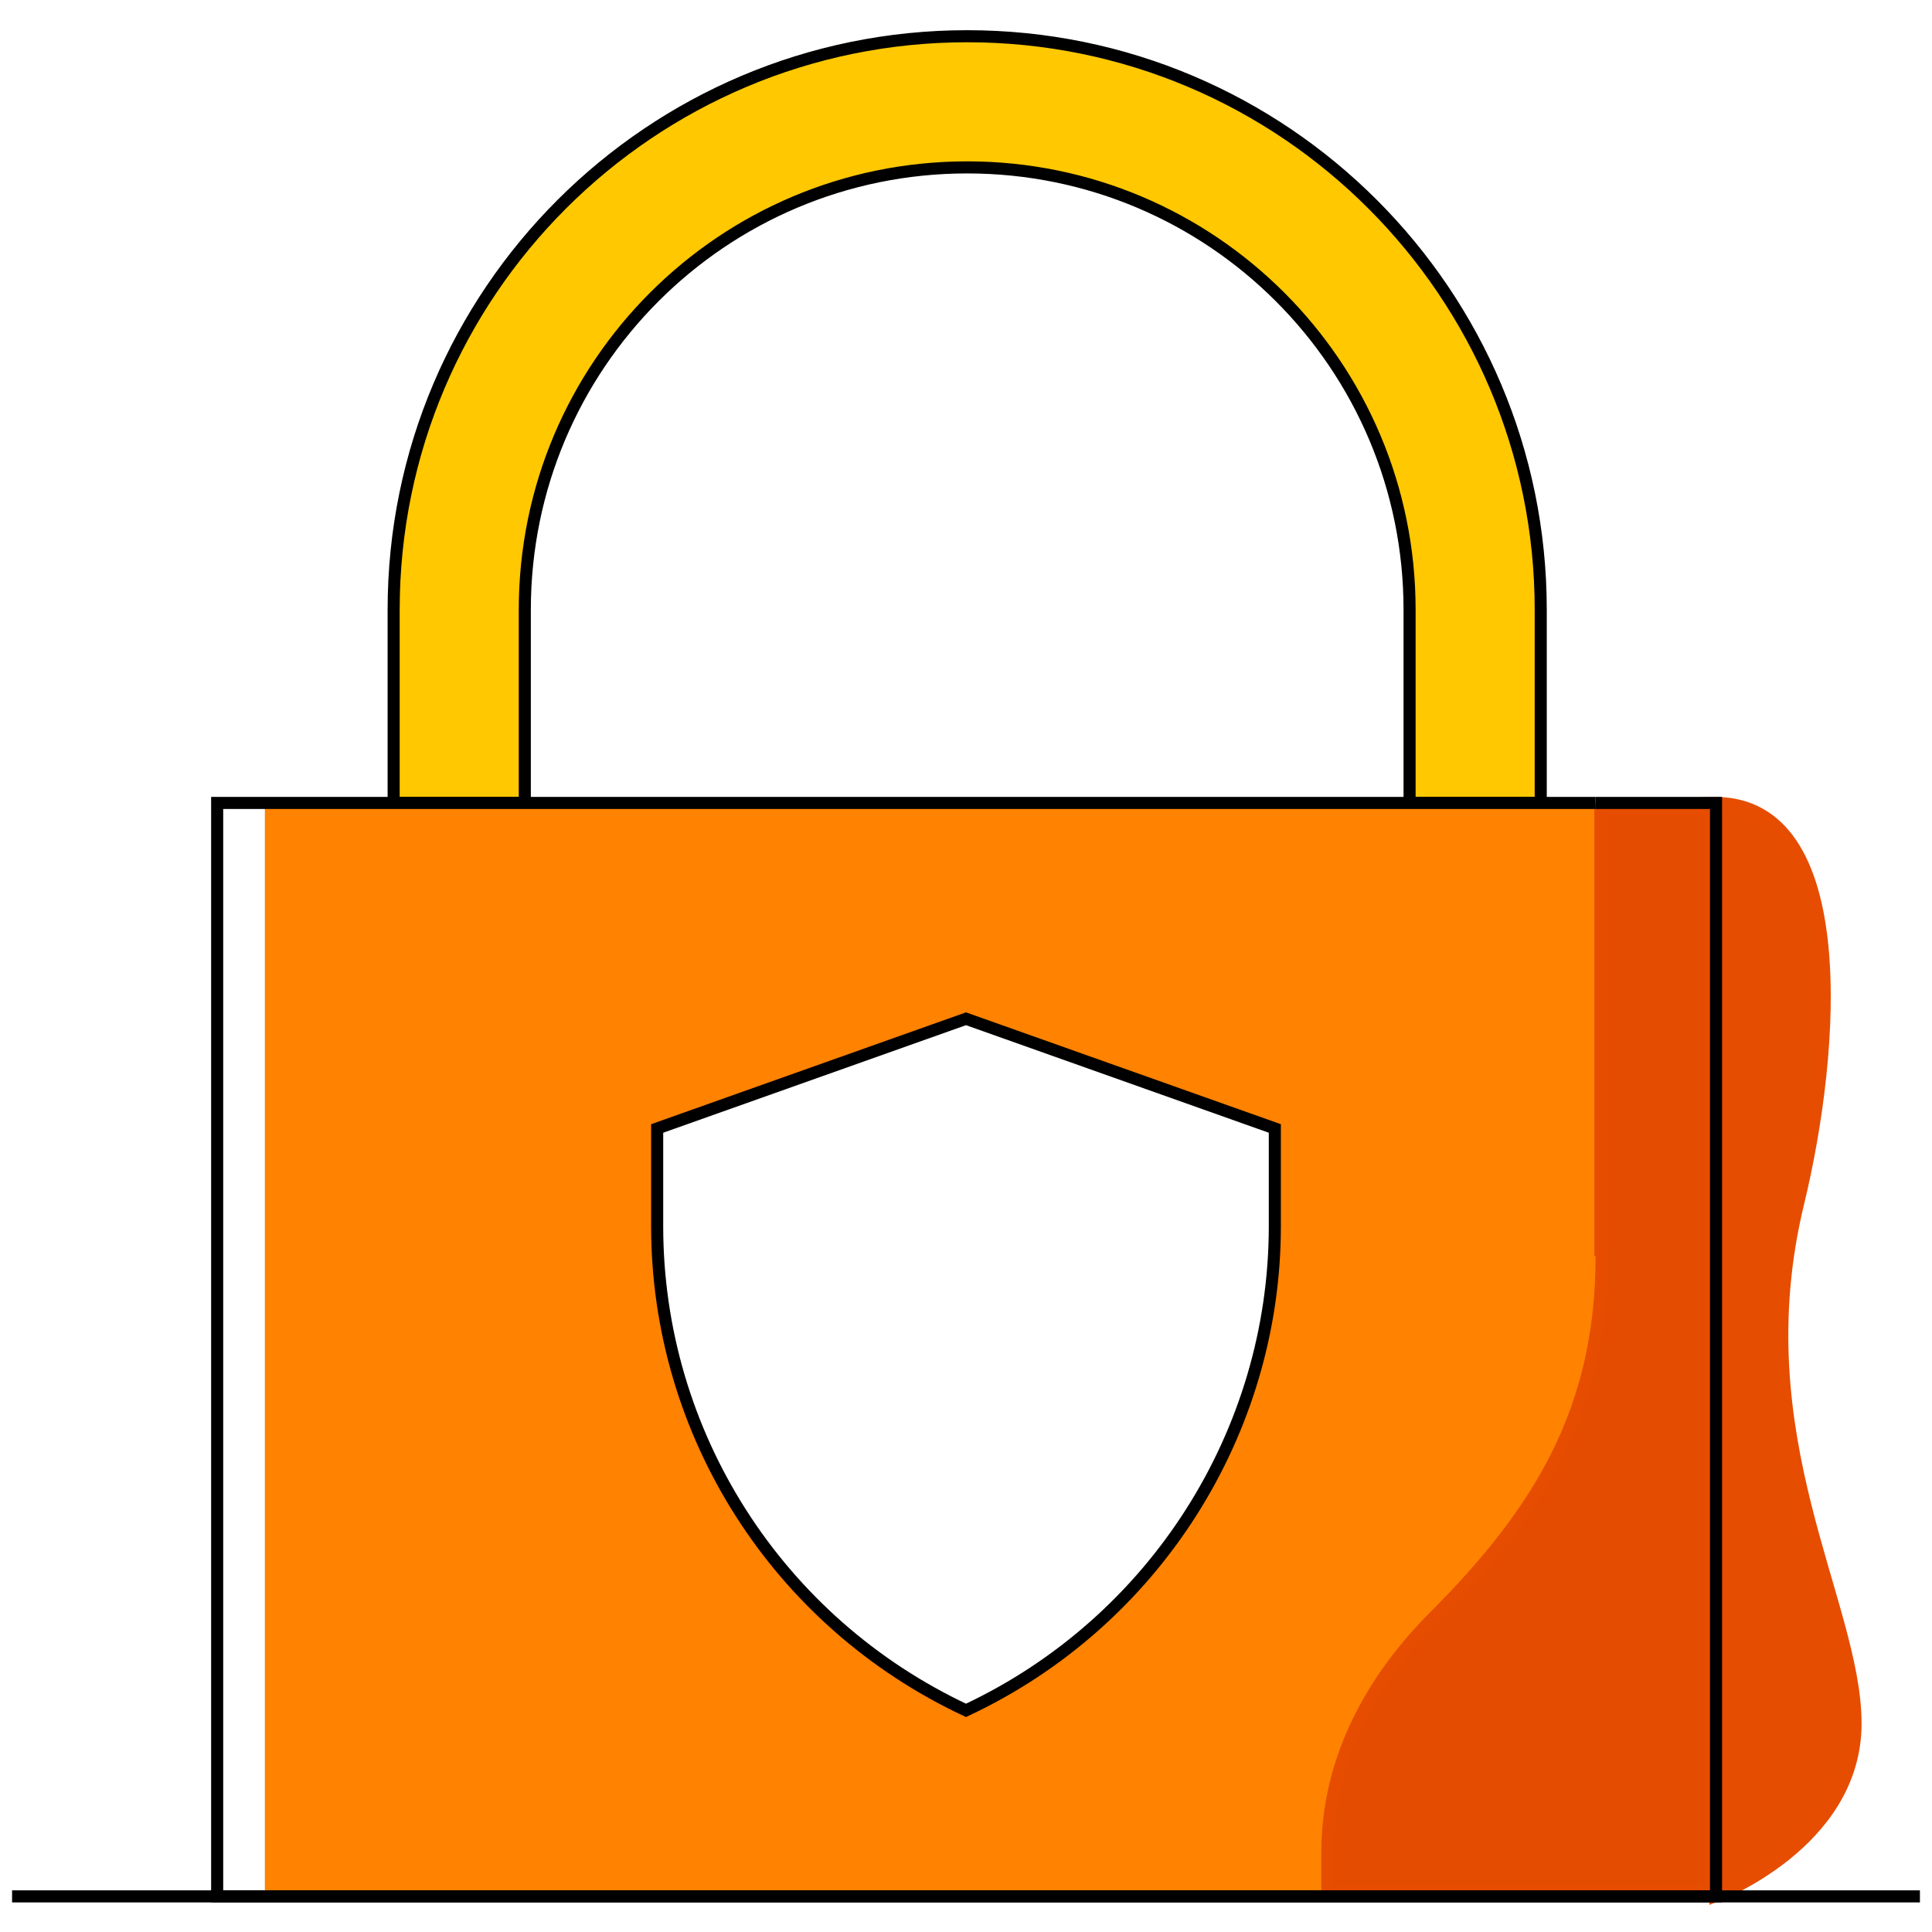
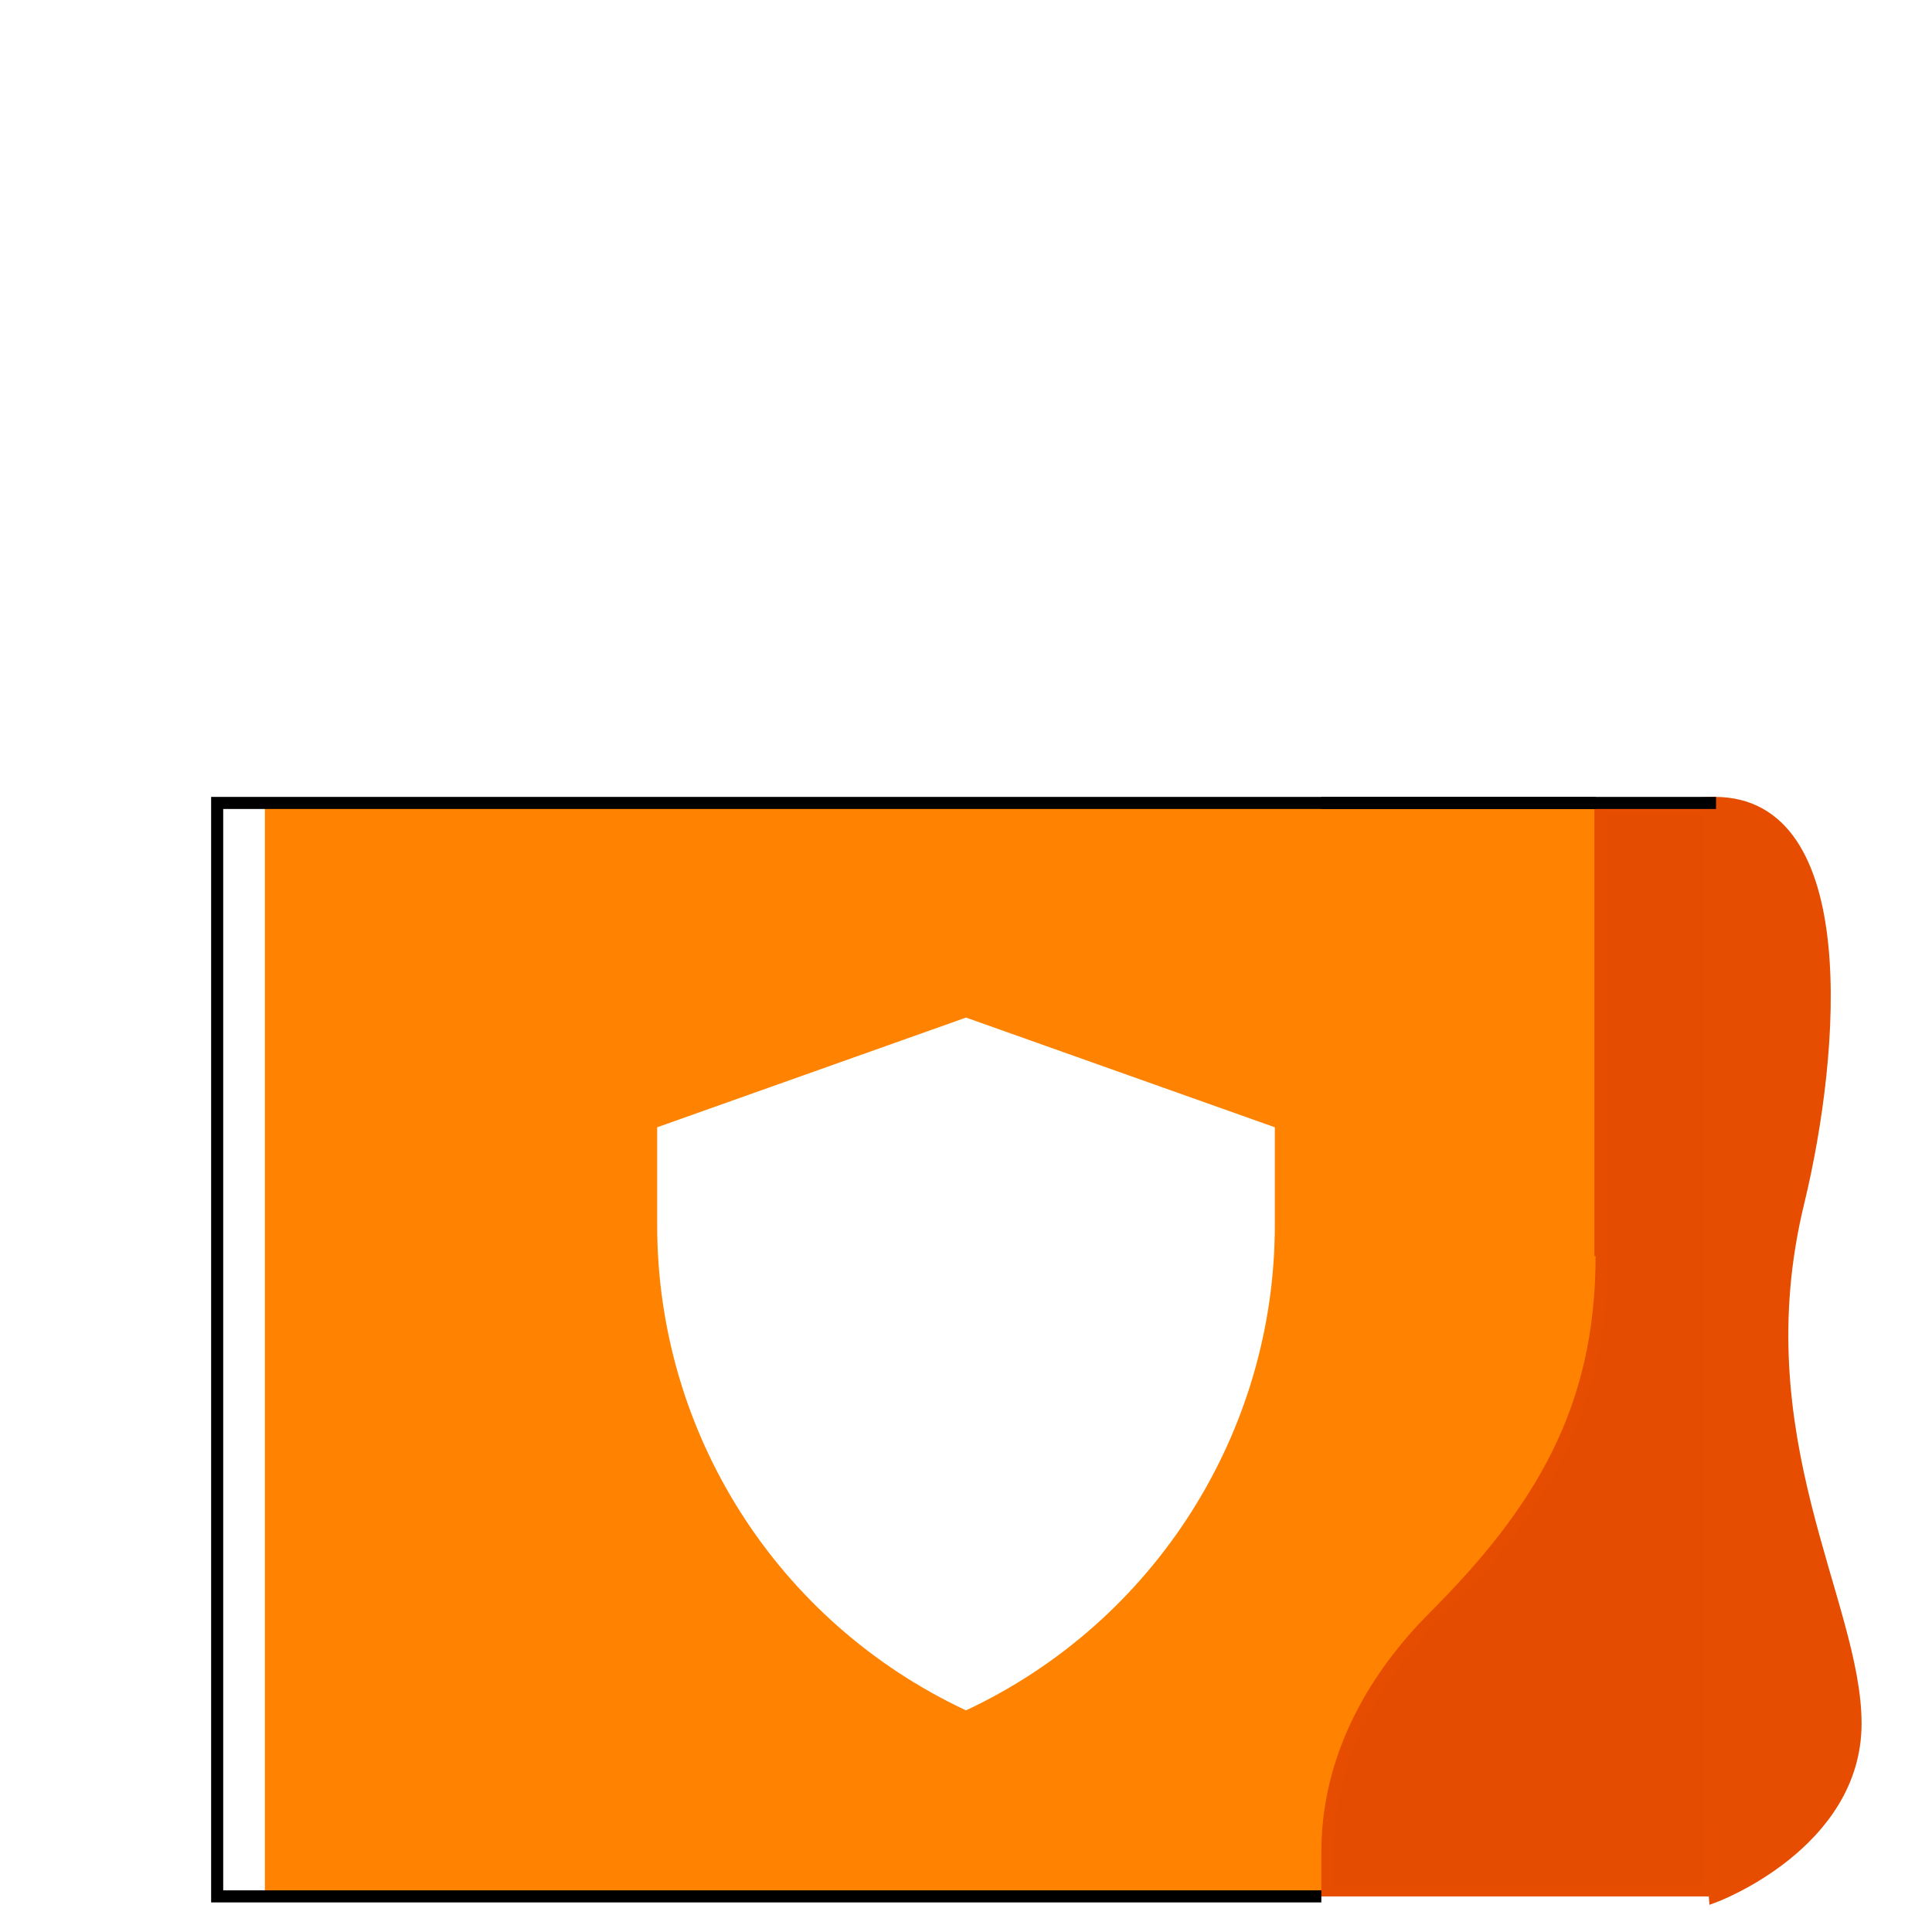
<svg xmlns="http://www.w3.org/2000/svg" width="160" height="160" viewBox="0 0 160 160" fill="none">
  <path d="M135.794 78.248C135.794 78.248 130.56 66.496 142.015 66.496C153.47 66.496 151.989 86.938 148.928 99.578C144.188 119.031 153.668 132.758 153.668 142.731C153.668 152.705 142.015 157.05 142.015 157.05L135.794 78.248Z" fill="#E54D00" stroke="#E64D00" stroke-miterlimit="10" />
-   <path d="M116.735 66.496V50.499C116.735 30.255 100.342 13.863 80.099 13.863C59.855 13.863 43.462 30.255 43.462 50.499V66.496H32.6V50.499C32.6 24.231 53.93 3 80.099 3C106.366 3 127.597 24.33 127.597 50.499V66.496H116.735Z" fill="#FFC800" stroke="black" stroke-miterlimit="10" />
  <path d="M21.935 66.496V157.05H142.015V66.496H21.935ZM105.576 101.454C105.576 118.636 95.603 134.338 80 141.645C64.397 134.338 54.424 118.735 54.424 101.454V93.356L80 84.271L105.576 93.356V101.454Z" fill="#FF8200" />
  <path d="M132.64 104.021V103.521H132.541V66.996H141.515V156.55H109.927V153.396C109.927 144.308 115.053 137.615 118.767 133.901C127.614 125.055 132.64 116.64 132.64 104.021Z" fill="#E44C02" stroke="#E64D00" />
-   <path d="M132.14 66.496H142.114V157.05H109.427" stroke="black" stroke-miterlimit="10" />
-   <path d="M1 157.05H159" stroke="black" stroke-miterlimit="10" />
-   <path d="M80 141.645C64.397 134.337 54.424 118.735 54.424 101.553V93.455L80 84.37L105.576 93.455V101.553C105.576 118.636 95.603 134.337 80 141.645Z" stroke="black" stroke-miterlimit="10" />
+   <path d="M132.14 66.496H142.114H109.427" stroke="black" stroke-miterlimit="10" />
  <path d="M109.427 157.05H17.985V66.496H132.14" stroke="black" stroke-miterlimit="10" />
</svg>